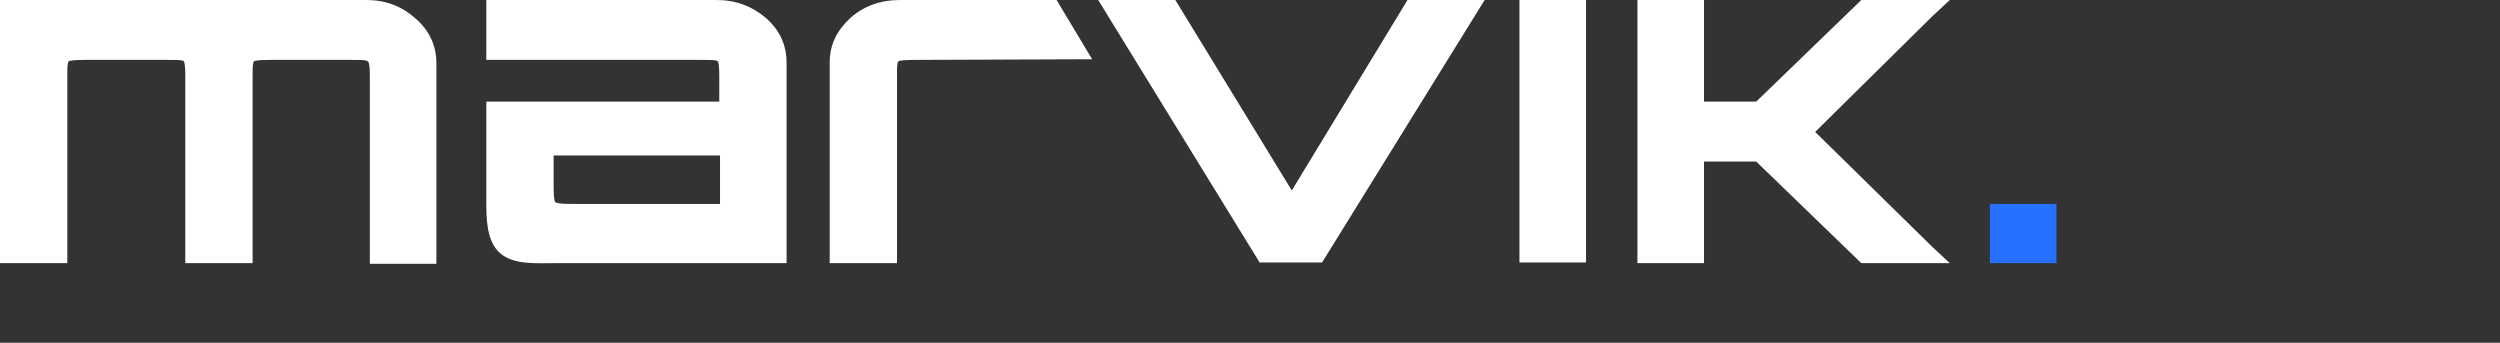
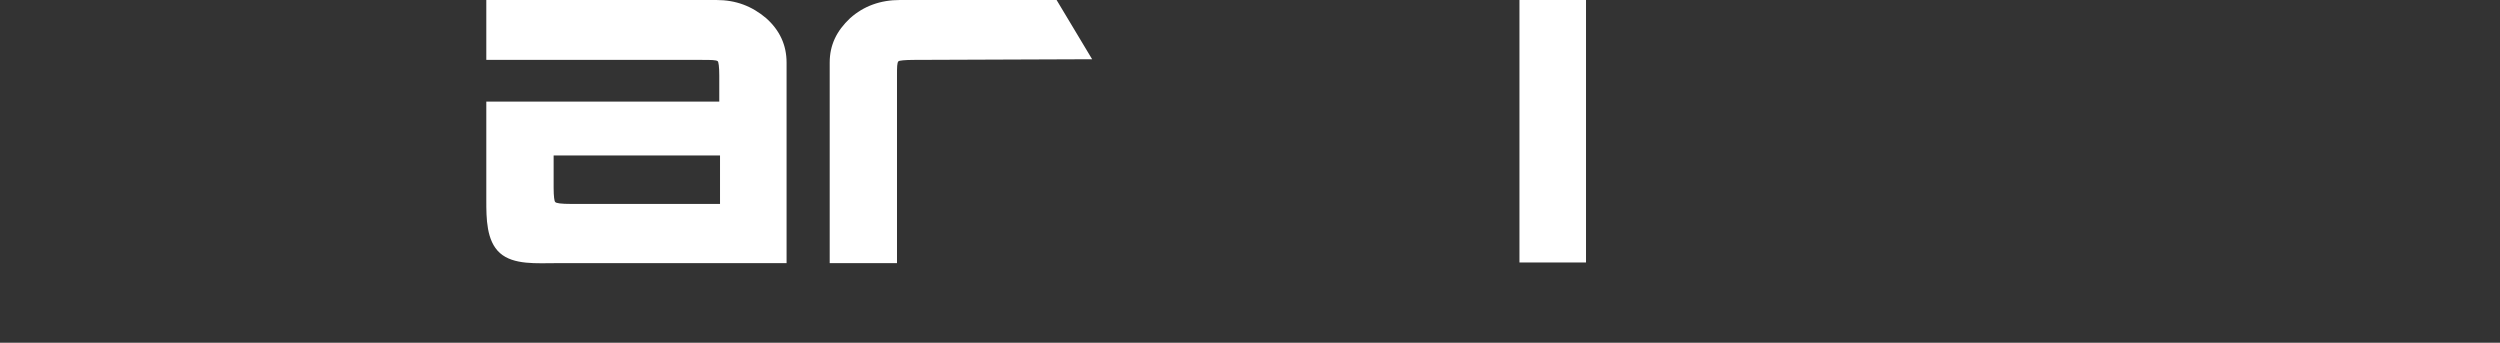
<svg xmlns="http://www.w3.org/2000/svg" width="124" height="17" viewBox="0 0 124 17" fill="none">
  <rect x="0" y="0" width="124" height="17" fill="#333333" stroke="none" />
-   <path d="M0 13.052V0H18.157C19.132 0 19.92 0.3 20.633 0.935C21.308 1.536 21.645 2.27 21.645 3.138V13.085H18.344V3.739C18.344 3.305 18.307 3.071 18.232 3.038C18.157 2.971 17.894 2.971 17.444 2.971H13.392C12.905 2.971 12.642 3.004 12.605 3.038C12.53 3.104 12.53 3.338 12.53 3.739V13.052H9.191V3.739C9.191 3.305 9.153 3.071 9.116 3.038C9.041 2.971 8.778 2.971 8.328 2.971H4.202C3.714 2.971 3.451 3.004 3.414 3.038C3.339 3.104 3.339 3.338 3.339 3.739V13.052H0Z" fill="white" />
  <path d="M27.61 13.052C26.635 13.052 25.472 13.152 24.797 12.551C24.121 11.95 24.121 10.816 24.121 9.948V5.041H35.676V3.739C35.676 3.305 35.638 3.071 35.601 3.038C35.526 2.971 35.263 2.971 34.813 2.971H24.121V0H35.526C36.501 0 37.289 0.3 38.001 0.901C38.677 1.502 39.014 2.237 39.014 3.104V13.052H27.61ZM28.323 10.115H35.713V7.711H27.46V9.313C27.46 9.747 27.498 9.981 27.535 10.014C27.573 10.081 27.835 10.115 28.323 10.115Z" fill="white" />
  <path d="M41.153 13.052V3.104C41.153 2.237 41.49 1.536 42.166 0.901C42.841 0.3 43.666 0 44.641 0H52.407L54.17 2.938L45.354 2.971C44.867 2.971 44.604 3.004 44.566 3.038C44.491 3.104 44.491 3.338 44.491 3.739V13.052H41.153Z" fill="white" />
-   <path d="M62.498 13.052L54.47 0H58.296L64.073 9.447L69.813 0H73.639L65.574 13.019H62.498V13.052Z" fill="white" />
  <path d="M75.365 13.052V0H78.666V13.019H75.365V13.052Z" fill="white" />
-   <path d="M81.217 13.052V0H84.519V5.041H87.107L92.321 0H96.71L95.848 0.801L90.033 6.543L95.848 12.251L96.71 13.052H92.321L87.107 8.012H84.519V13.052H81.217Z" fill="white" />
-   <path d="M98.699 13.052V10.114H102V13.052H98.699Z" fill="#2870FF" />
</svg>